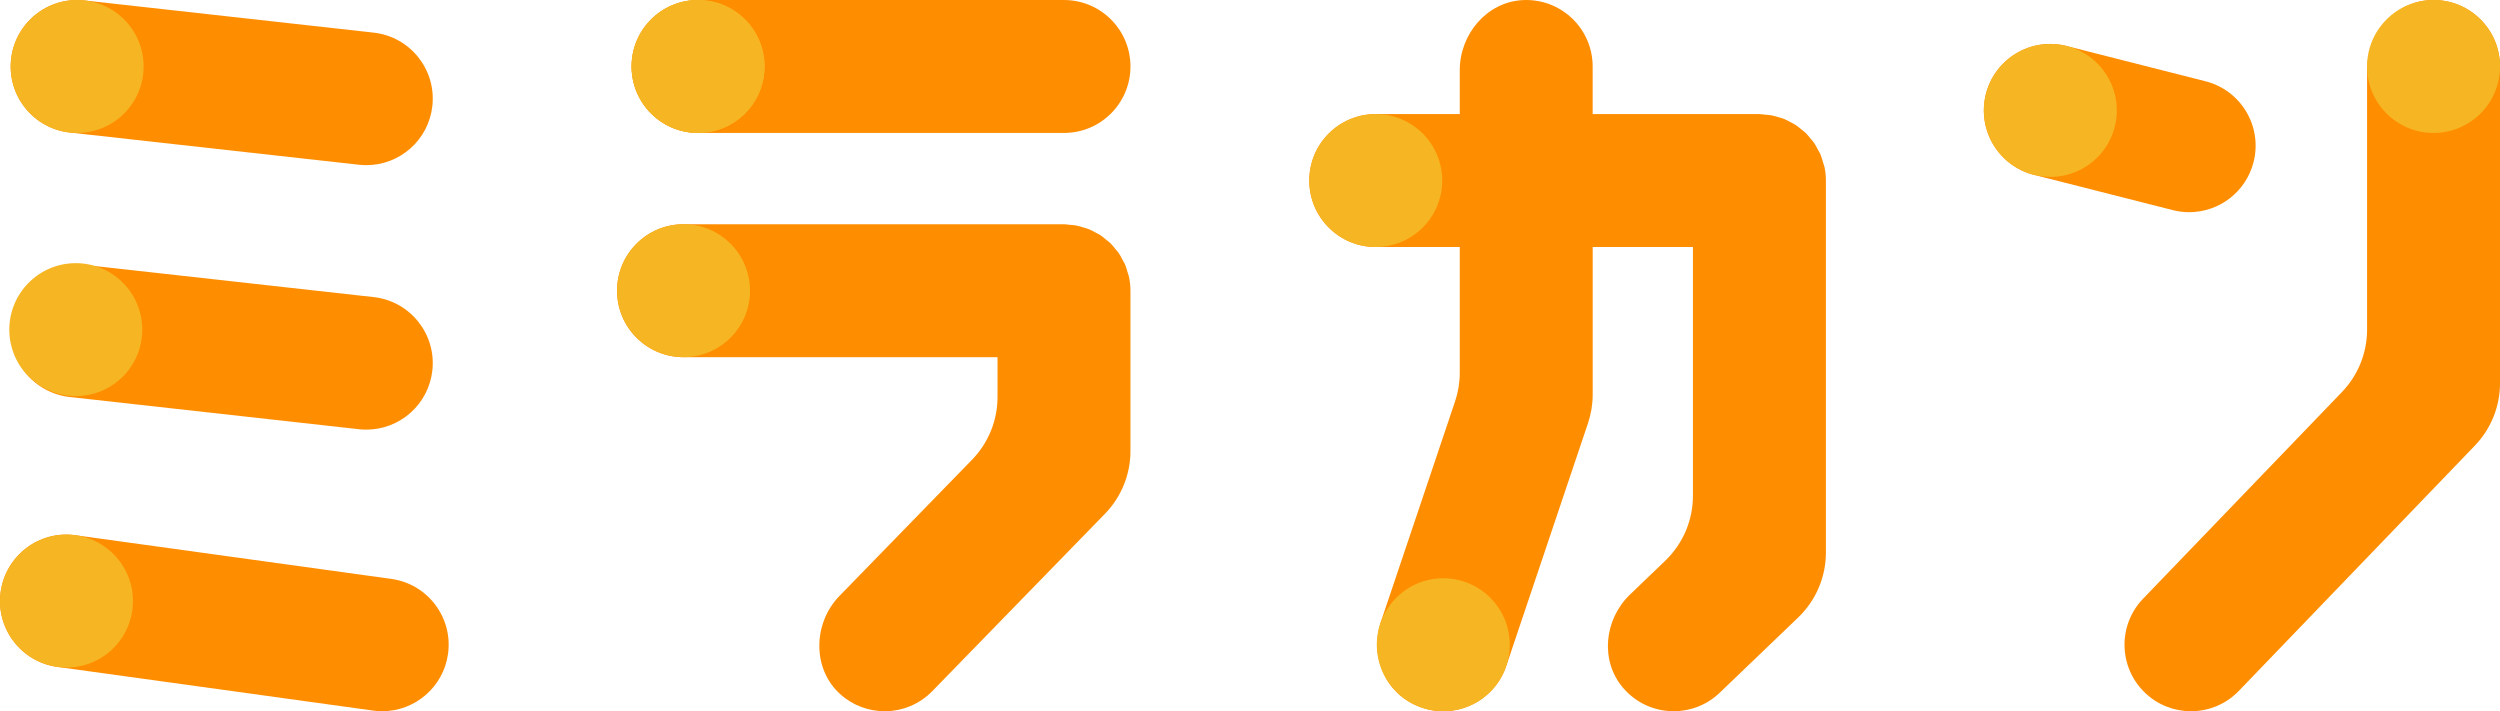
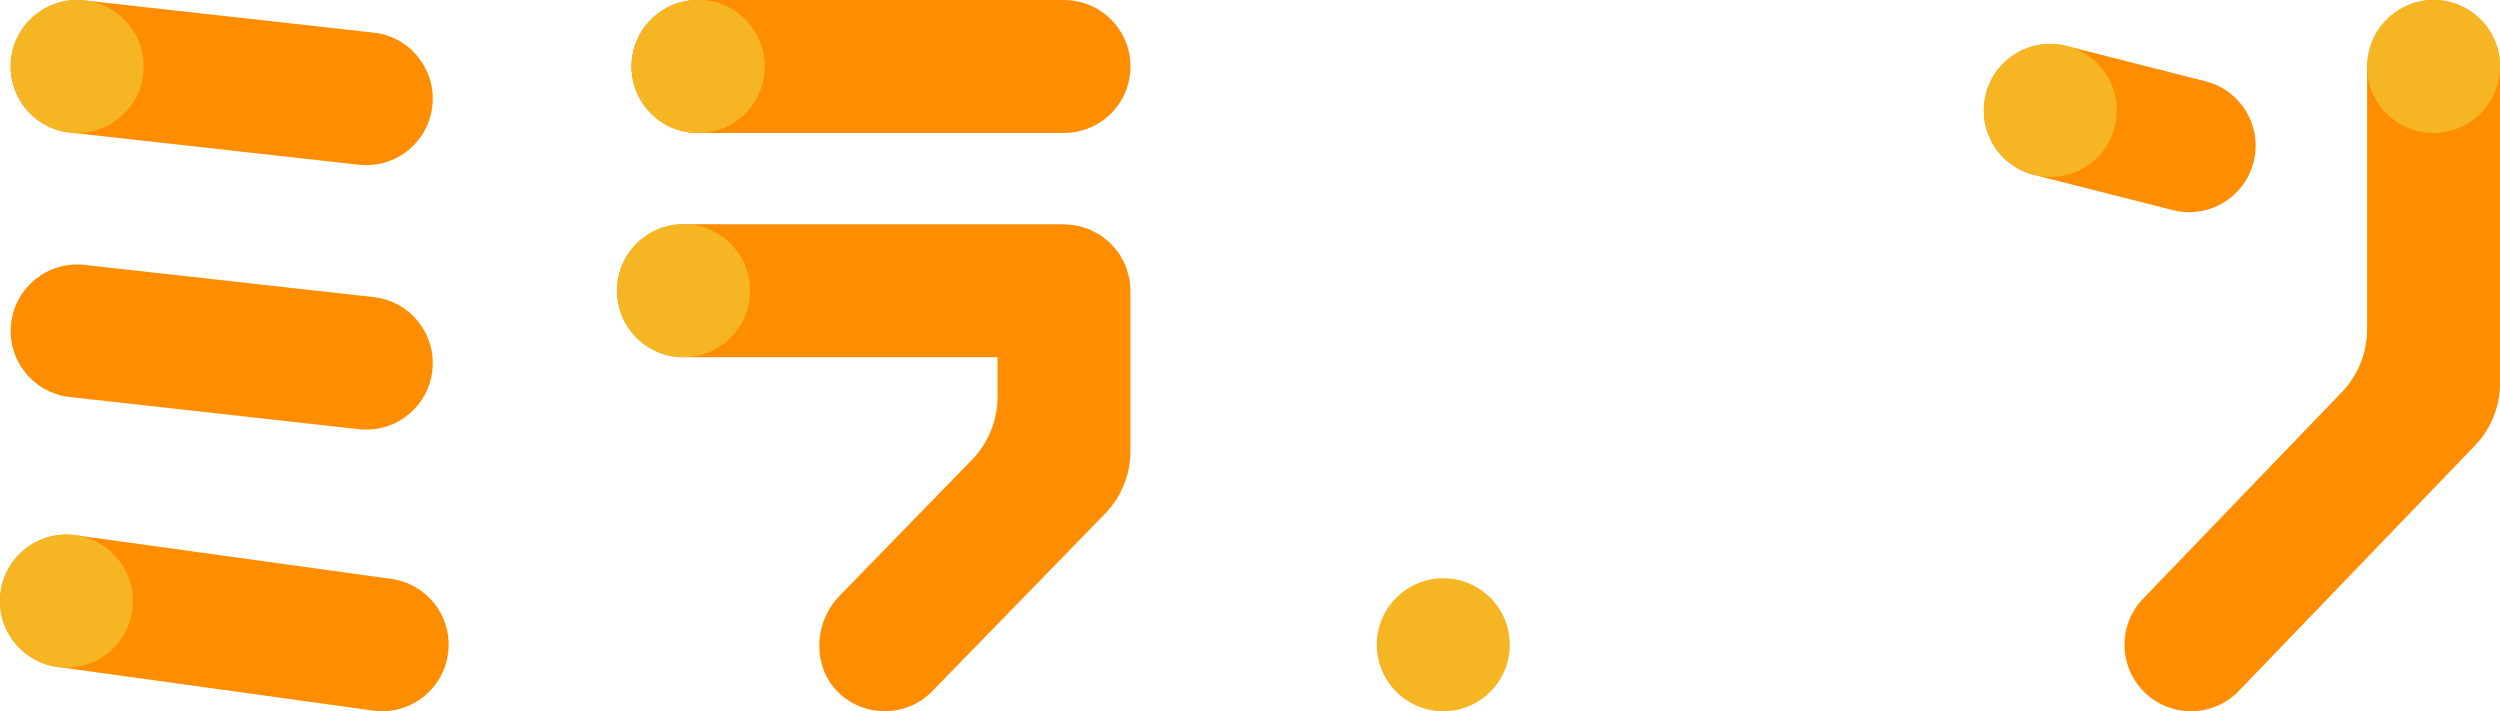
<svg xmlns="http://www.w3.org/2000/svg" id="a" viewBox="0 0 164.409 46.773">
  <defs>
    <style>.b{fill:#f6b522;}.b,.c{stroke-width:0px;}.c{fill:#ff8d00;}</style>
  </defs>
  <path class="c" d="M24.095,28.254c-.162,0-.325-.009-.489-.027l-19.016-2.118c-2.4-.267-4.128-2.429-3.86-4.828.266-2.4,2.433-4.125,4.827-3.861l19.016,2.118c2.4.267,4.128,2.429,3.86,4.828-.248,2.235-2.141,3.888-4.338,3.888Z" />
  <path class="c" d="M24.095,10.861c-.162,0-.325-.009-.489-.027l-19.016-2.118C2.19,8.449.462,6.287.73,3.888.996,1.489,3.163-.238,5.557.028l19.016,2.118c2.4.267,4.128,2.429,3.86,4.828-.248,2.235-2.141,3.888-4.338,3.888Z" />
-   <circle class="b" cx="4.984" cy="21.678" r="4.372" />
  <circle class="b" cx="5.073" cy="4.372" r="4.372" />
  <path class="c" d="M25.14,46.772c-.199,0-.401-.014-.605-.042l-20.761-2.872c-2.392-.331-4.062-2.537-3.731-4.929.332-2.391,2.525-4.067,4.929-3.731l20.761,2.872c2.392.331,4.062,2.537,3.731,4.929-.303,2.188-2.176,3.773-4.325,3.773Z" />
  <circle class="b" cx="4.372" cy="39.529" r="4.372" />
  <path class="c" d="M69.972,8.743h-24.065c-2.414,0-4.371-1.957-4.371-4.371S43.493.001,45.907.001h24.065c2.414,0,4.371,1.957,4.371,4.371s-1.957,4.371-4.371,4.371Z" />
  <circle class="b" cx="45.907" cy="4.372" r="4.372" />
  <path class="c" d="M74.25,18.223c-.02-.098-.061-.187-.087-.282-.052-.186-.101-.374-.176-.55-.046-.107-.111-.201-.165-.303-.08-.151-.154-.306-.251-.446-.07-.101-.155-.188-.233-.283-.103-.125-.201-.254-.317-.367-.09-.088-.194-.16-.291-.24-.123-.1-.241-.204-.374-.291-.108-.07-.226-.124-.34-.185-.139-.074-.275-.151-.422-.21-.123-.049-.252-.08-.38-.118-.152-.045-.302-.093-.46-.122-.134-.024-.273-.03-.412-.042-.124-.011-.243-.037-.37-.037h-25.021c-2.414,0-4.371,1.957-4.371,4.371s1.957,4.371,4.371,4.371h20.65v2.618c0,1.542-.602,3.023-1.677,4.128l-8.715,8.952c-1.747,1.795-1.809,4.8.056,6.471.83.744,1.873,1.114,2.916,1.114,1.138,0,2.275-.442,3.132-1.322l11.353-11.662c1.076-1.105,1.677-2.586,1.677-4.128v-10.542c0-.307-.033-.606-.093-.895Z" />
  <circle class="b" cx="44.951" cy="19.117" r="4.372" />
  <circle class="b" cx="45.907" cy="4.372" r="4.372" />
-   <path class="c" d="M119.982,10.979c-.02-.098-.061-.188-.088-.283-.052-.186-.101-.374-.176-.549-.046-.106-.111-.201-.165-.303-.08-.151-.154-.306-.251-.446-.07-.101-.155-.188-.233-.283-.103-.125-.201-.254-.317-.367-.09-.088-.194-.16-.291-.24-.123-.1-.241-.204-.374-.291-.108-.07-.226-.124-.34-.185-.139-.074-.275-.151-.422-.21-.123-.049-.252-.08-.38-.118-.152-.045-.302-.093-.46-.122-.134-.024-.273-.03-.412-.042-.124-.011-.243-.037-.37-.037h-10.964v-3.131C104.74,1.88,102.656-.125,100.135.007c-2.364.124-4.136,2.245-4.136,4.612v2.884h-5.525c-2.414,0-4.371,1.957-4.371,4.371s1.957,4.371,4.371,4.371h5.525v8.266c0,.642-.104,1.28-.309,1.888l-4.877,14.489c-.663,1.969.059,4.208,1.848,5.262.727.428,1.501.624,2.254.624,1.826,0,3.529-1.152,4.143-2.978l5.374-15.965c.205-.608.309-1.246.309-1.888v-9.698h6.593v16.36c0,1.612-.658,3.155-1.822,4.271l-2.317,2.223c-1.693,1.624-1.984,4.335-.466,6.125.874,1.03,2.106,1.549,3.34,1.549,1.087,0,2.178-.404,3.025-1.216l5.162-4.951c1.164-1.116,1.822-2.659,1.822-4.271V11.873c0-.307-.033-.606-.093-.895Z" />
-   <circle class="b" cx="90.473" cy="11.873" r="4.372" />
  <circle class="b" cx="94.915" cy="42.401" r="4.372" />
  <path class="c" d="M143.97,13.954c-.357,0-.718-.044-1.079-.136l-9.13-2.319c-2.341-.594-3.755-2.973-3.161-5.313.595-2.34,2.971-3.755,5.312-3.16l9.13,2.319c2.341.594,3.755,2.973,3.161,5.313-.503,1.978-2.281,3.296-4.233,3.296Z" />
  <path class="c" d="M144.087,46.773c-1.092,0-2.183-.405-3.031-1.221-1.739-1.674-1.793-4.441-.118-6.181l13.076-13.589c1.061-1.103,1.654-2.573,1.654-4.104V4.618c0-2.367,1.773-4.489,4.136-4.612,2.521-.132,4.606,1.873,4.606,4.365v20.83c0,1.53-.593,3.001-1.654,4.104l-15.52,16.128c-.857.892-2.003,1.34-3.149,1.34Z" />
  <circle class="b" cx="134.837" cy="7.262" r="4.372" />
  <circle class="b" cx="160.038" cy="4.372" r="4.372" />
</svg>